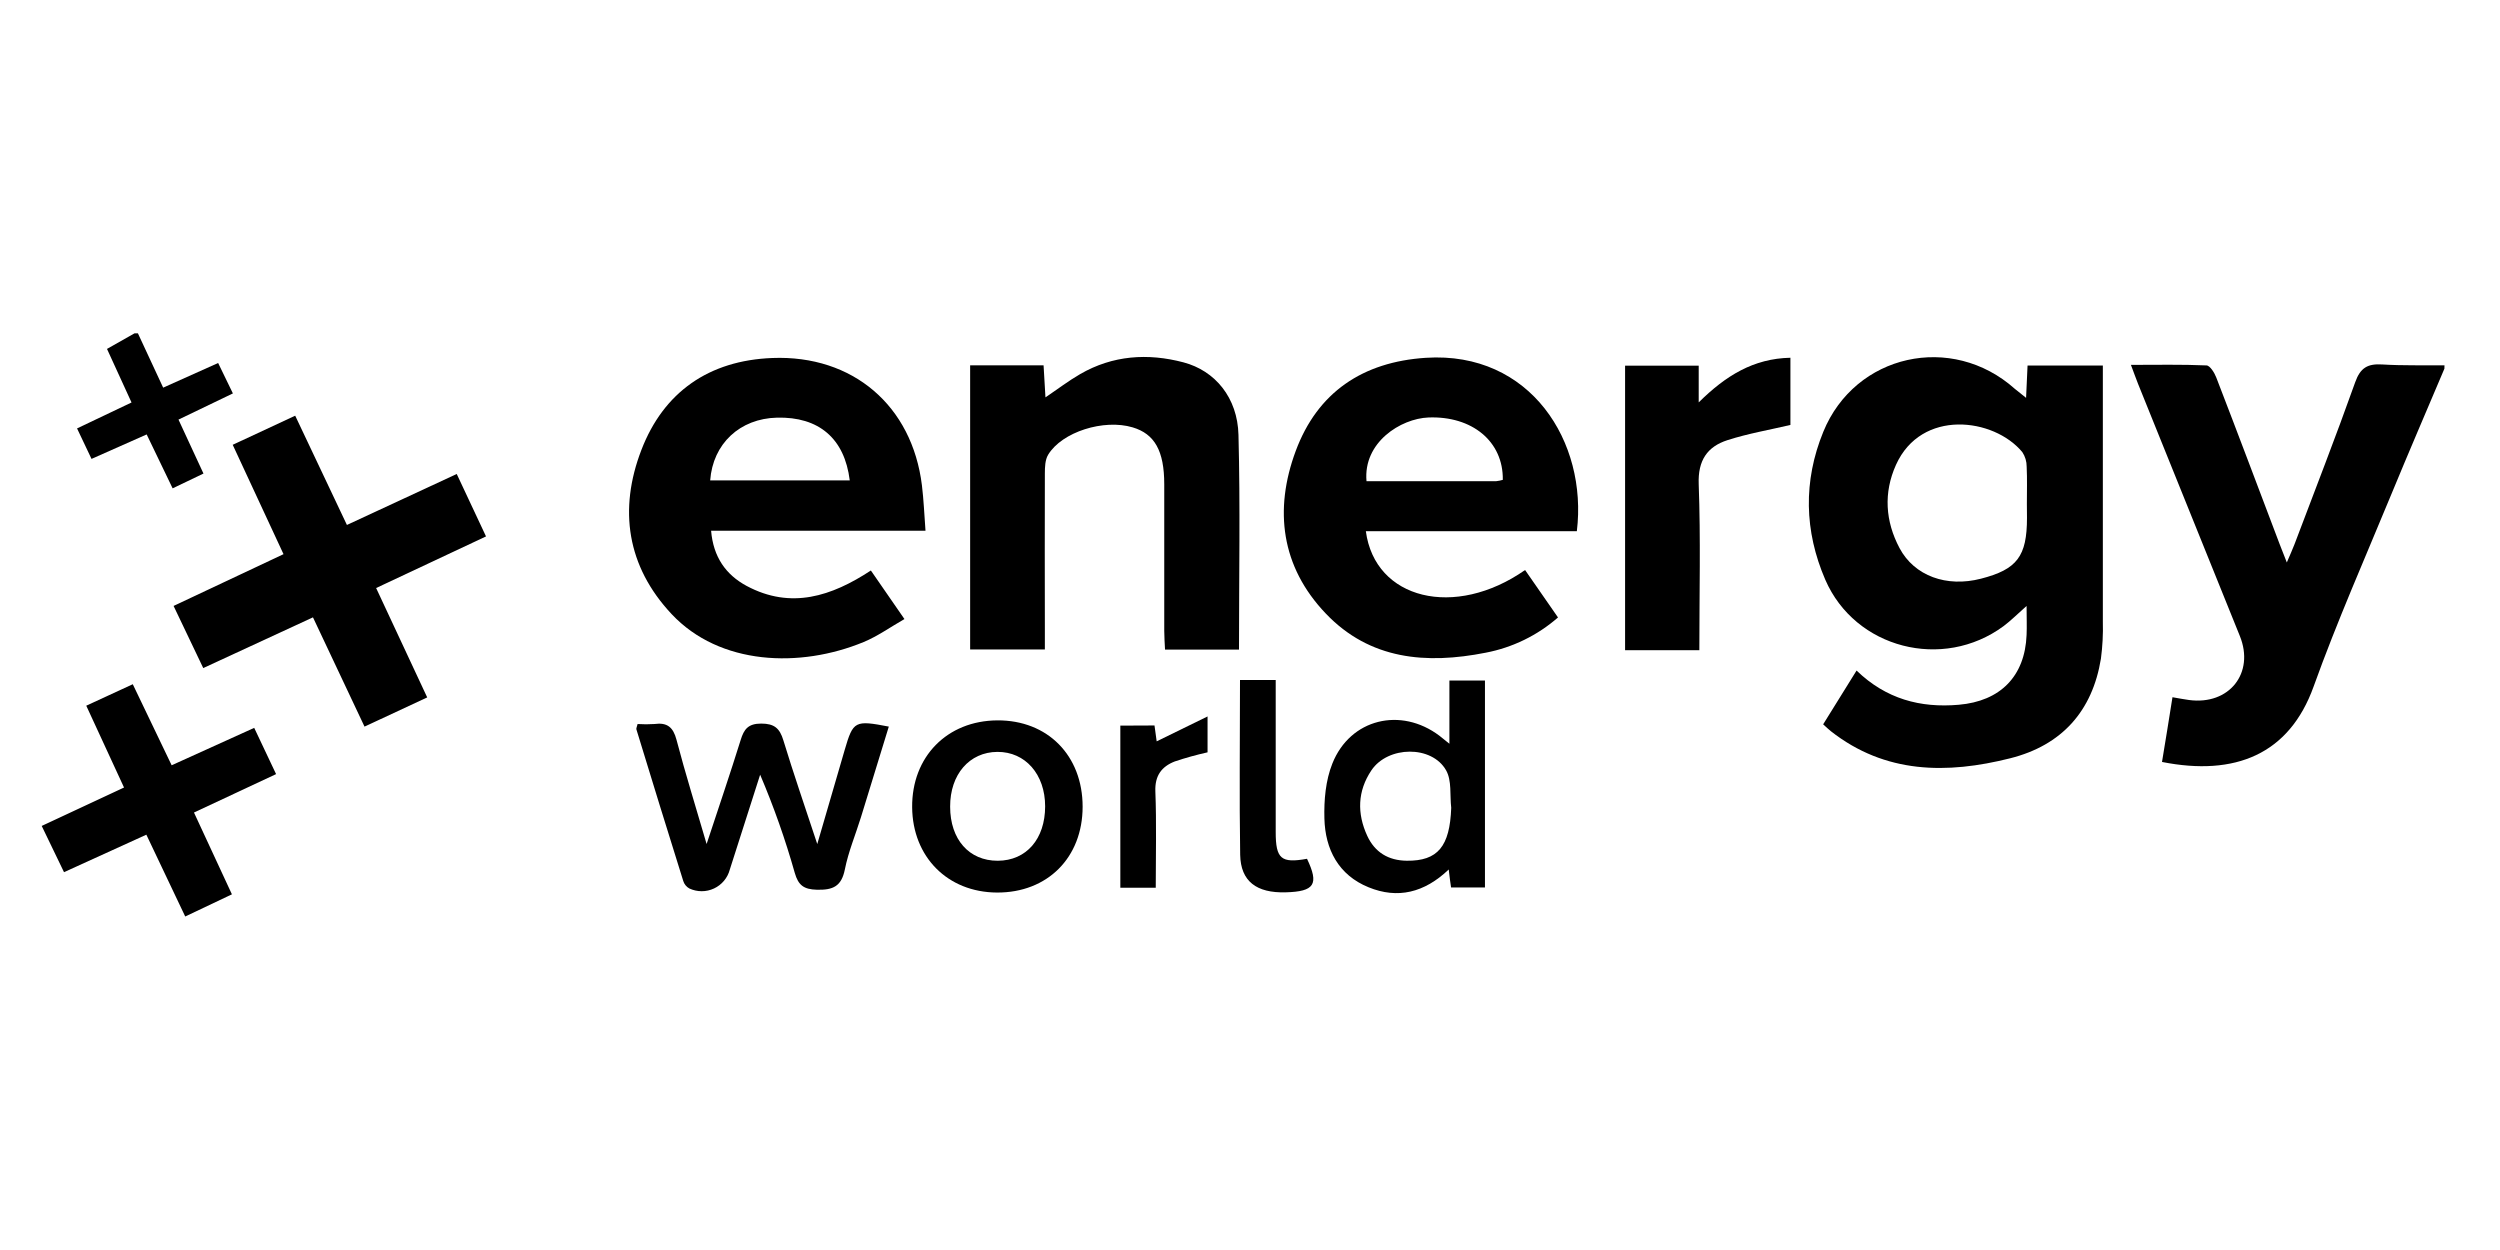
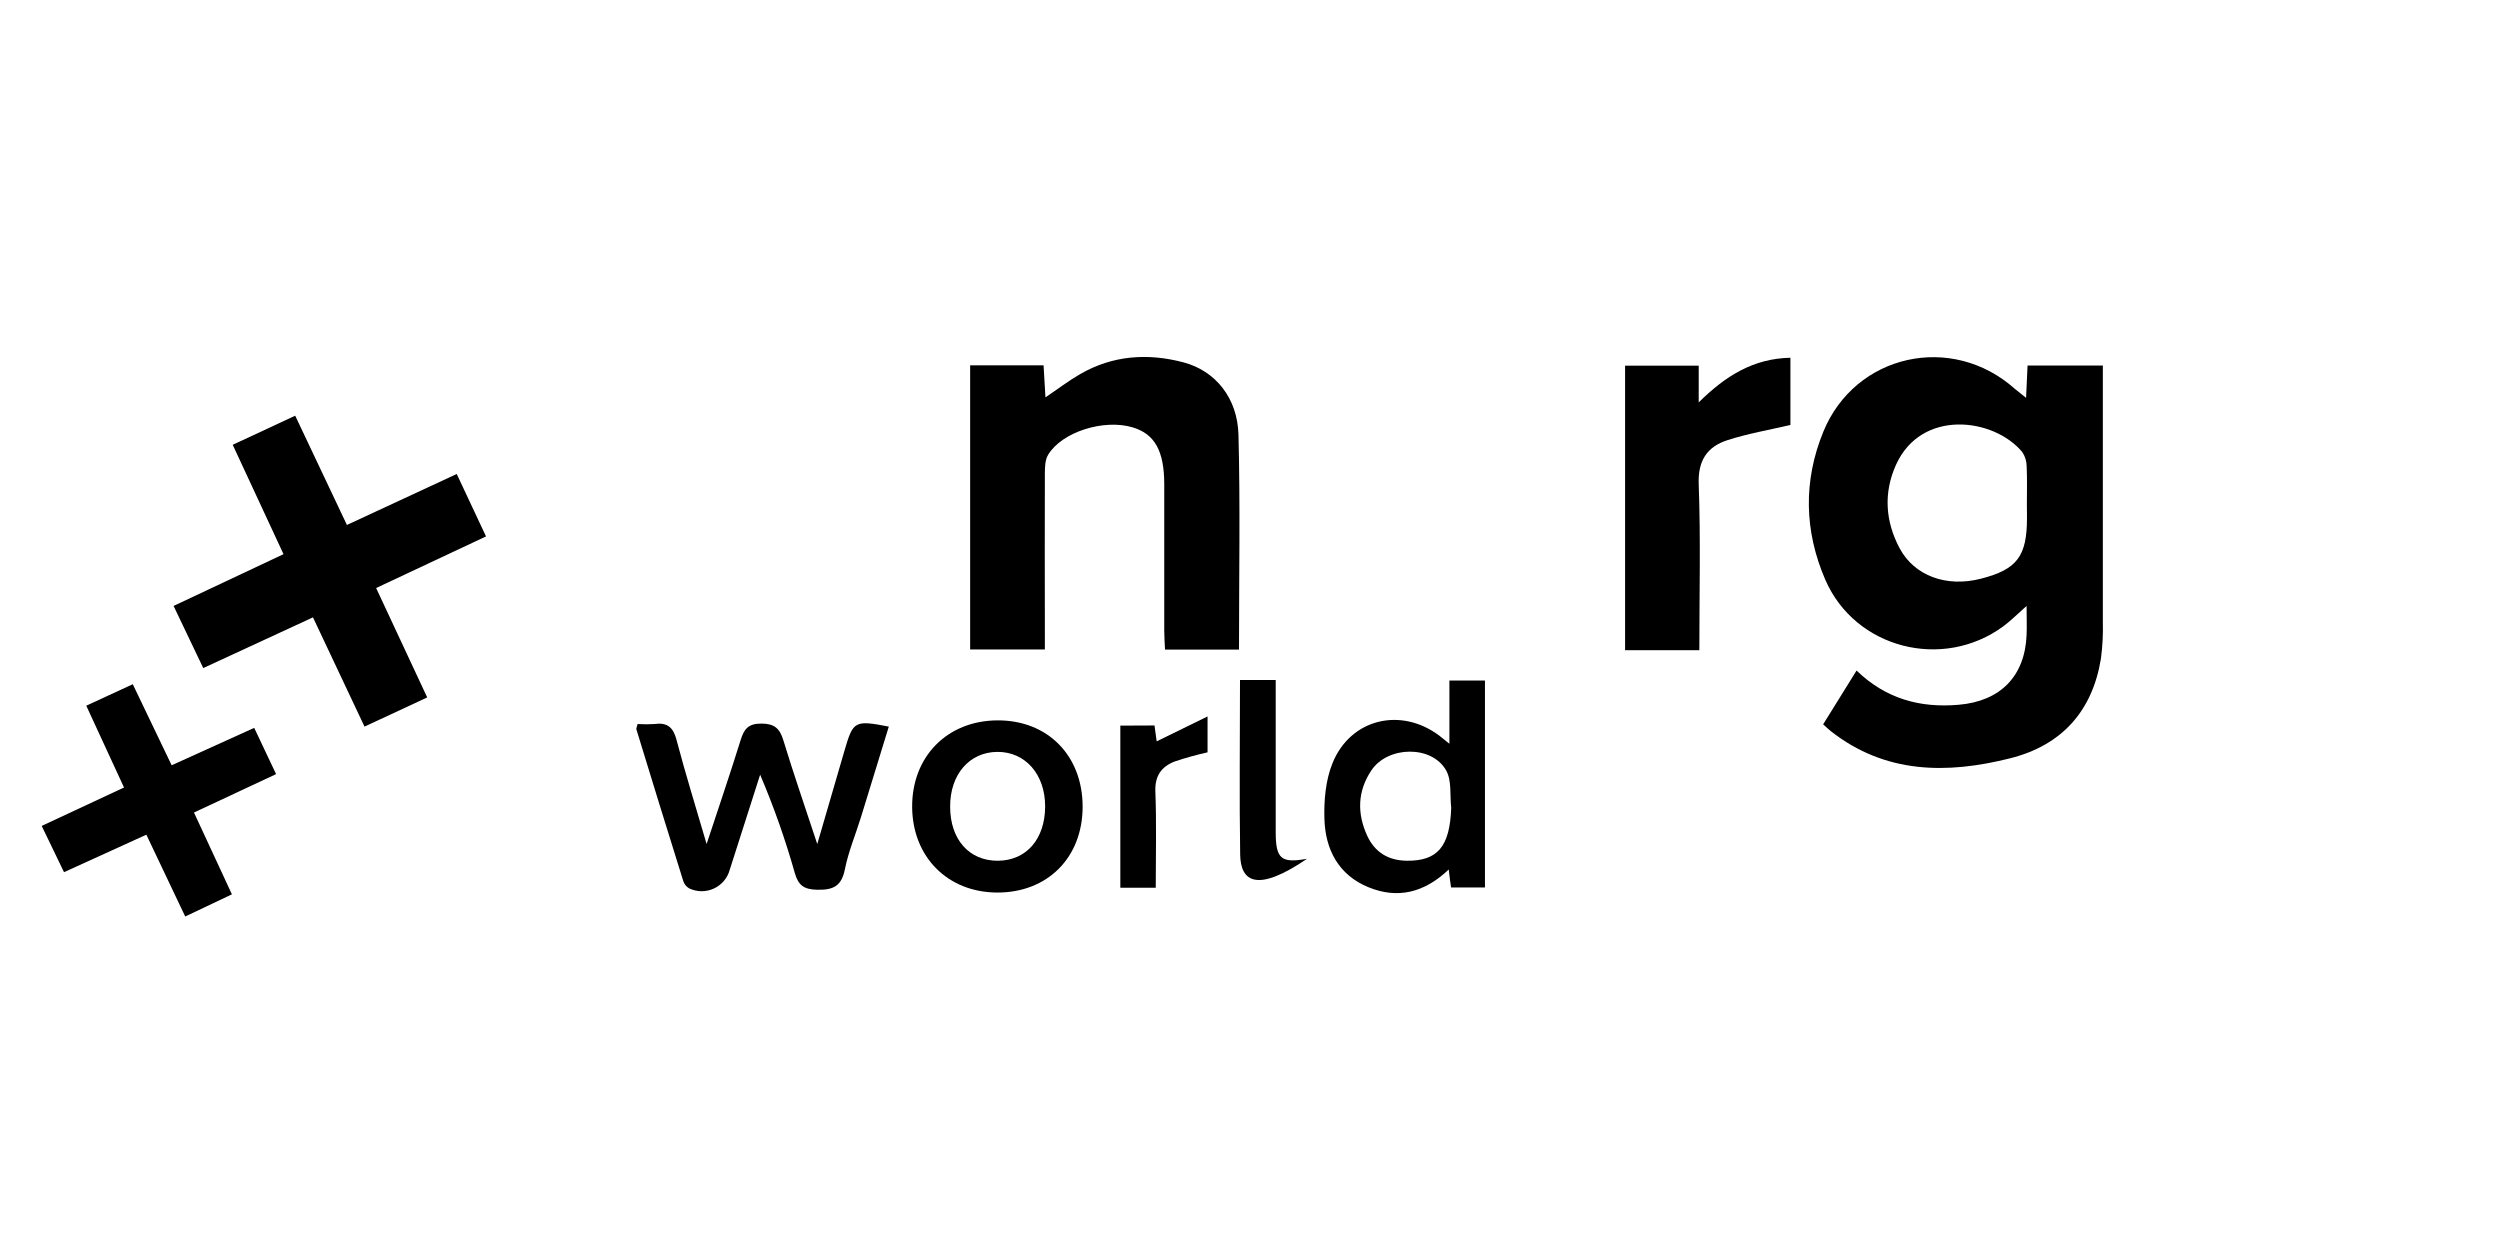
<svg xmlns="http://www.w3.org/2000/svg" width="180" height="90" viewBox="0 0 180 90" fill="none">
  <g clip-path="url(#clip0_630_10719)">
-     <path d="M175.997 26.545C174.73 29.539 173.44 32.523 172.201 35.53C170.293 40.153 168.268 44.735 166.579 49.434C164.826 54.313 160.924 55.906 155.664 54.861C155.922 53.35 156.155 51.829 156.418 50.2C156.878 50.279 157.24 50.351 157.608 50.4C160.507 50.789 162.35 48.456 161.268 45.79C158.823 39.74 156.38 33.689 153.94 27.637C153.785 27.247 153.647 26.853 153.426 26.271C155.325 26.271 157.094 26.233 158.86 26.31C159.117 26.31 159.443 26.84 159.574 27.186C161.117 31.178 162.62 35.184 164.137 39.185C164.271 39.541 164.415 39.892 164.651 40.498C164.893 39.927 165.062 39.561 165.204 39.187C166.672 35.302 168.183 31.432 169.574 27.521C169.946 26.474 170.476 26.177 171.517 26.241C173.008 26.333 174.507 26.289 176.003 26.305L175.997 26.545Z" fill="black" />
-     <path d="M9.93 24L11.748 27.911L15.706 26.136C16.056 26.861 16.383 27.529 16.768 28.326L12.851 30.211L14.65 34.096L12.429 35.161L10.56 31.279L6.589 33.041L5.548 30.846L9.47 28.979L7.704 25.122L9.686 24H9.93Z" fill="black" />
    <path d="M145.878 28.646C145.92 27.77 145.95 27.076 145.984 26.317H151.405V27.716C151.405 33.4 151.405 39.082 151.405 44.763C151.43 45.653 151.383 46.544 151.266 47.426C150.652 51.199 148.454 53.66 144.732 54.597C140.182 55.742 135.735 55.722 131.815 52.641C131.653 52.513 131.504 52.364 131.267 52.152L133.673 48.279C135.792 50.328 138.264 50.984 141.03 50.743C144.022 50.487 145.794 48.694 145.914 45.721C145.943 45.101 145.914 44.481 145.914 43.628C145.246 44.217 144.781 44.691 144.254 45.083C139.884 48.307 133.566 46.696 131.419 41.736C129.91 38.242 129.825 34.639 131.278 31.089C133.568 25.485 140.532 23.946 145.069 27.998C145.29 28.179 145.513 28.349 145.878 28.646ZM145.935 36.267C145.935 35.379 145.963 34.49 145.92 33.604C145.923 33.23 145.814 32.863 145.606 32.551C143.55 30.072 138.331 29.427 136.511 33.468C135.606 35.479 135.74 37.528 136.768 39.466C137.838 41.472 140.159 42.304 142.627 41.666C145.231 40.998 145.943 40.055 145.943 37.282L145.935 36.267Z" fill="black" />
-     <path d="M62.703 41.076C63.474 42.19 64.246 43.299 65.12 44.572C64.091 45.161 63.184 45.811 62.184 46.226C57.601 48.119 51.82 47.909 48.355 44.213C45.126 40.769 44.537 36.671 46.177 32.404C47.781 28.224 51.046 25.952 55.603 25.776C61.408 25.548 65.677 29.215 66.379 34.947C66.505 35.984 66.549 37.034 66.636 38.215H51.2C51.357 40.103 52.262 41.383 53.758 42.187C56.956 43.896 59.876 42.93 62.703 41.076ZM61.182 34.589C60.809 31.561 58.953 29.996 55.943 30.071C53.275 30.135 51.329 31.94 51.133 34.589H61.182Z" fill="black" />
-     <path d="M113.533 38.245H98.341C98.992 43.167 104.747 44.578 109.806 41.042L112.176 44.456C110.7 45.748 108.903 46.624 106.973 46.994C102.693 47.841 98.632 47.506 95.457 44.176C92.234 40.803 91.722 36.703 93.29 32.475C94.858 28.246 98.115 26.056 102.66 25.762C110.197 25.275 114.315 31.822 113.533 38.245ZM108.202 34.549C108.243 31.773 105.981 29.939 102.848 30.059C100.845 30.139 98.141 31.852 98.388 34.644C101.498 34.644 104.614 34.644 107.734 34.644C107.893 34.627 108.049 34.595 108.202 34.549Z" fill="black" />
    <path d="M69.85 26.305H75.137C75.183 27.073 75.227 27.81 75.273 28.61C76.173 28.003 76.944 27.413 77.777 26.932C80.119 25.58 82.641 25.411 85.209 26.089C87.491 26.691 89.103 28.635 89.17 31.309C89.303 36.431 89.208 41.553 89.208 46.773H83.882C83.862 46.32 83.826 45.872 83.826 45.421C83.826 41.904 83.826 38.385 83.826 34.869C83.826 32.454 83.129 31.24 81.553 30.771C79.481 30.149 76.461 31.094 75.464 32.746C75.245 33.109 75.232 33.632 75.23 34.08C75.212 37.809 75.23 41.538 75.23 45.267V46.763H69.85V26.305Z" fill="black" />
    <path d="M27.081 42.338L30.759 50.214L26.245 52.316C25.019 49.714 23.816 47.169 22.534 44.449L14.634 48.101C13.93 46.628 13.246 45.194 12.498 43.627L20.413 39.9C19.179 37.247 17.989 34.683 16.755 32.025L21.254 29.93C22.505 32.573 23.726 35.149 24.978 37.797L32.885 34.127C33.592 35.638 34.268 37.08 34.993 38.622L27.081 42.338Z" fill="black" />
    <path d="M122.353 46.815H117.006V26.326H122.307V28.972C124.252 27.046 126.257 25.812 128.91 25.758V30.596C127.391 30.954 125.856 31.216 124.389 31.687C122.921 32.158 122.242 33.149 122.307 34.86C122.453 38.791 122.353 42.736 122.353 46.815Z" fill="black" />
    <path d="M9.56 49.264L12.359 55.1L18.303 52.406L19.878 55.736L13.966 58.502C14.881 60.479 15.765 62.389 16.698 64.392L13.336 65.988C12.411 64.041 11.506 62.146 10.537 60.097L4.609 62.797L3.003 59.467L8.93 56.701C8.041 54.773 7.162 52.859 6.211 50.81L9.56 49.264Z" fill="black" />
    <path d="M45.907 52.129C46.311 52.157 46.715 52.157 47.118 52.129C48.038 52.003 48.47 52.356 48.709 53.268C49.342 55.681 50.087 58.065 50.876 60.77C51.763 58.081 52.578 55.688 53.329 53.276C53.57 52.495 53.871 52.098 54.812 52.098C55.753 52.098 56.141 52.441 56.401 53.299C57.128 55.686 57.943 58.045 58.843 60.772C59.565 58.288 60.192 56.134 60.822 53.98C61.428 51.908 61.549 51.842 63.994 52.315C63.325 54.498 62.662 56.669 61.989 58.839C61.601 60.094 61.084 61.318 60.83 62.598C60.585 63.82 59.976 64.091 58.812 64.061C57.863 64.035 57.48 63.73 57.226 62.857C56.546 60.447 55.712 58.082 54.73 55.778C54 58.056 53.271 60.334 52.545 62.611C52.467 62.907 52.325 63.181 52.129 63.416C51.932 63.651 51.687 63.84 51.409 63.97C51.132 64.1 50.829 64.167 50.522 64.167C50.215 64.167 49.913 64.1 49.635 63.971C49.424 63.855 49.266 63.663 49.195 63.433C48.057 59.797 46.932 56.156 45.82 52.513C45.8 52.436 45.853 52.346 45.907 52.129Z" fill="black" />
    <path d="M104.308 62.603C102.55 64.284 100.622 64.739 98.537 63.884C96.362 63 95.414 61.144 95.357 58.933C95.321 57.612 95.445 56.185 95.93 54.976C97.216 51.744 100.866 50.879 103.642 52.976C103.832 53.12 104.012 53.271 104.357 53.55V48.996H106.917V63.899H104.477C104.423 63.564 104.375 63.164 104.308 62.603ZM104.488 58.162C104.382 57.253 104.537 56.201 104.12 55.465C103.092 53.645 99.928 53.696 98.74 55.465C97.737 56.959 97.699 58.572 98.442 60.181C98.987 61.361 99.958 61.958 101.287 61.973C103.524 61.996 104.387 60.946 104.488 58.162Z" fill="black" />
    <path d="M77.949 58.081C77.949 61.746 75.417 64.281 71.78 64.263C68.233 64.245 65.701 61.702 65.675 58.117C65.647 54.482 68.192 51.89 71.808 51.867C75.425 51.844 77.949 54.398 77.949 58.081ZM68.41 58.081C68.41 60.44 69.775 61.979 71.837 61.974C73.898 61.968 75.248 60.406 75.25 58.058C75.25 55.753 73.824 54.126 71.814 54.136C69.803 54.147 68.402 55.753 68.41 58.078V58.081Z" fill="black" />
-     <path d="M89.28 48.961H91.851V53.93C91.851 55.922 91.851 57.915 91.851 59.907C91.851 61.841 92.244 62.169 94.105 61.833C94.982 63.675 94.65 64.192 92.563 64.248C90.476 64.305 89.329 63.462 89.293 61.544C89.226 57.397 89.28 53.248 89.28 48.961Z" fill="black" />
+     <path d="M89.28 48.961H91.851V53.93C91.851 55.922 91.851 57.915 91.851 59.907C91.851 61.841 92.244 62.169 94.105 61.833C90.476 64.305 89.329 63.462 89.293 61.544C89.226 57.397 89.28 53.248 89.28 48.961Z" fill="black" />
    <path d="M83.124 52.234C83.18 52.654 83.232 53.023 83.281 53.377L86.944 51.584V54.168C86.144 54.346 85.355 54.566 84.579 54.826C83.635 55.195 83.142 55.851 83.186 56.98C83.275 59.255 83.214 61.537 83.214 63.916H80.664V52.245L83.124 52.234Z" fill="black" />
  </g>
  <defs>
    <clipPath id="clip0_630_10719">
      <rect width="173" height="42" fill="white" transform="translate(3 24)" />
    </clipPath>
  </defs>
</svg>